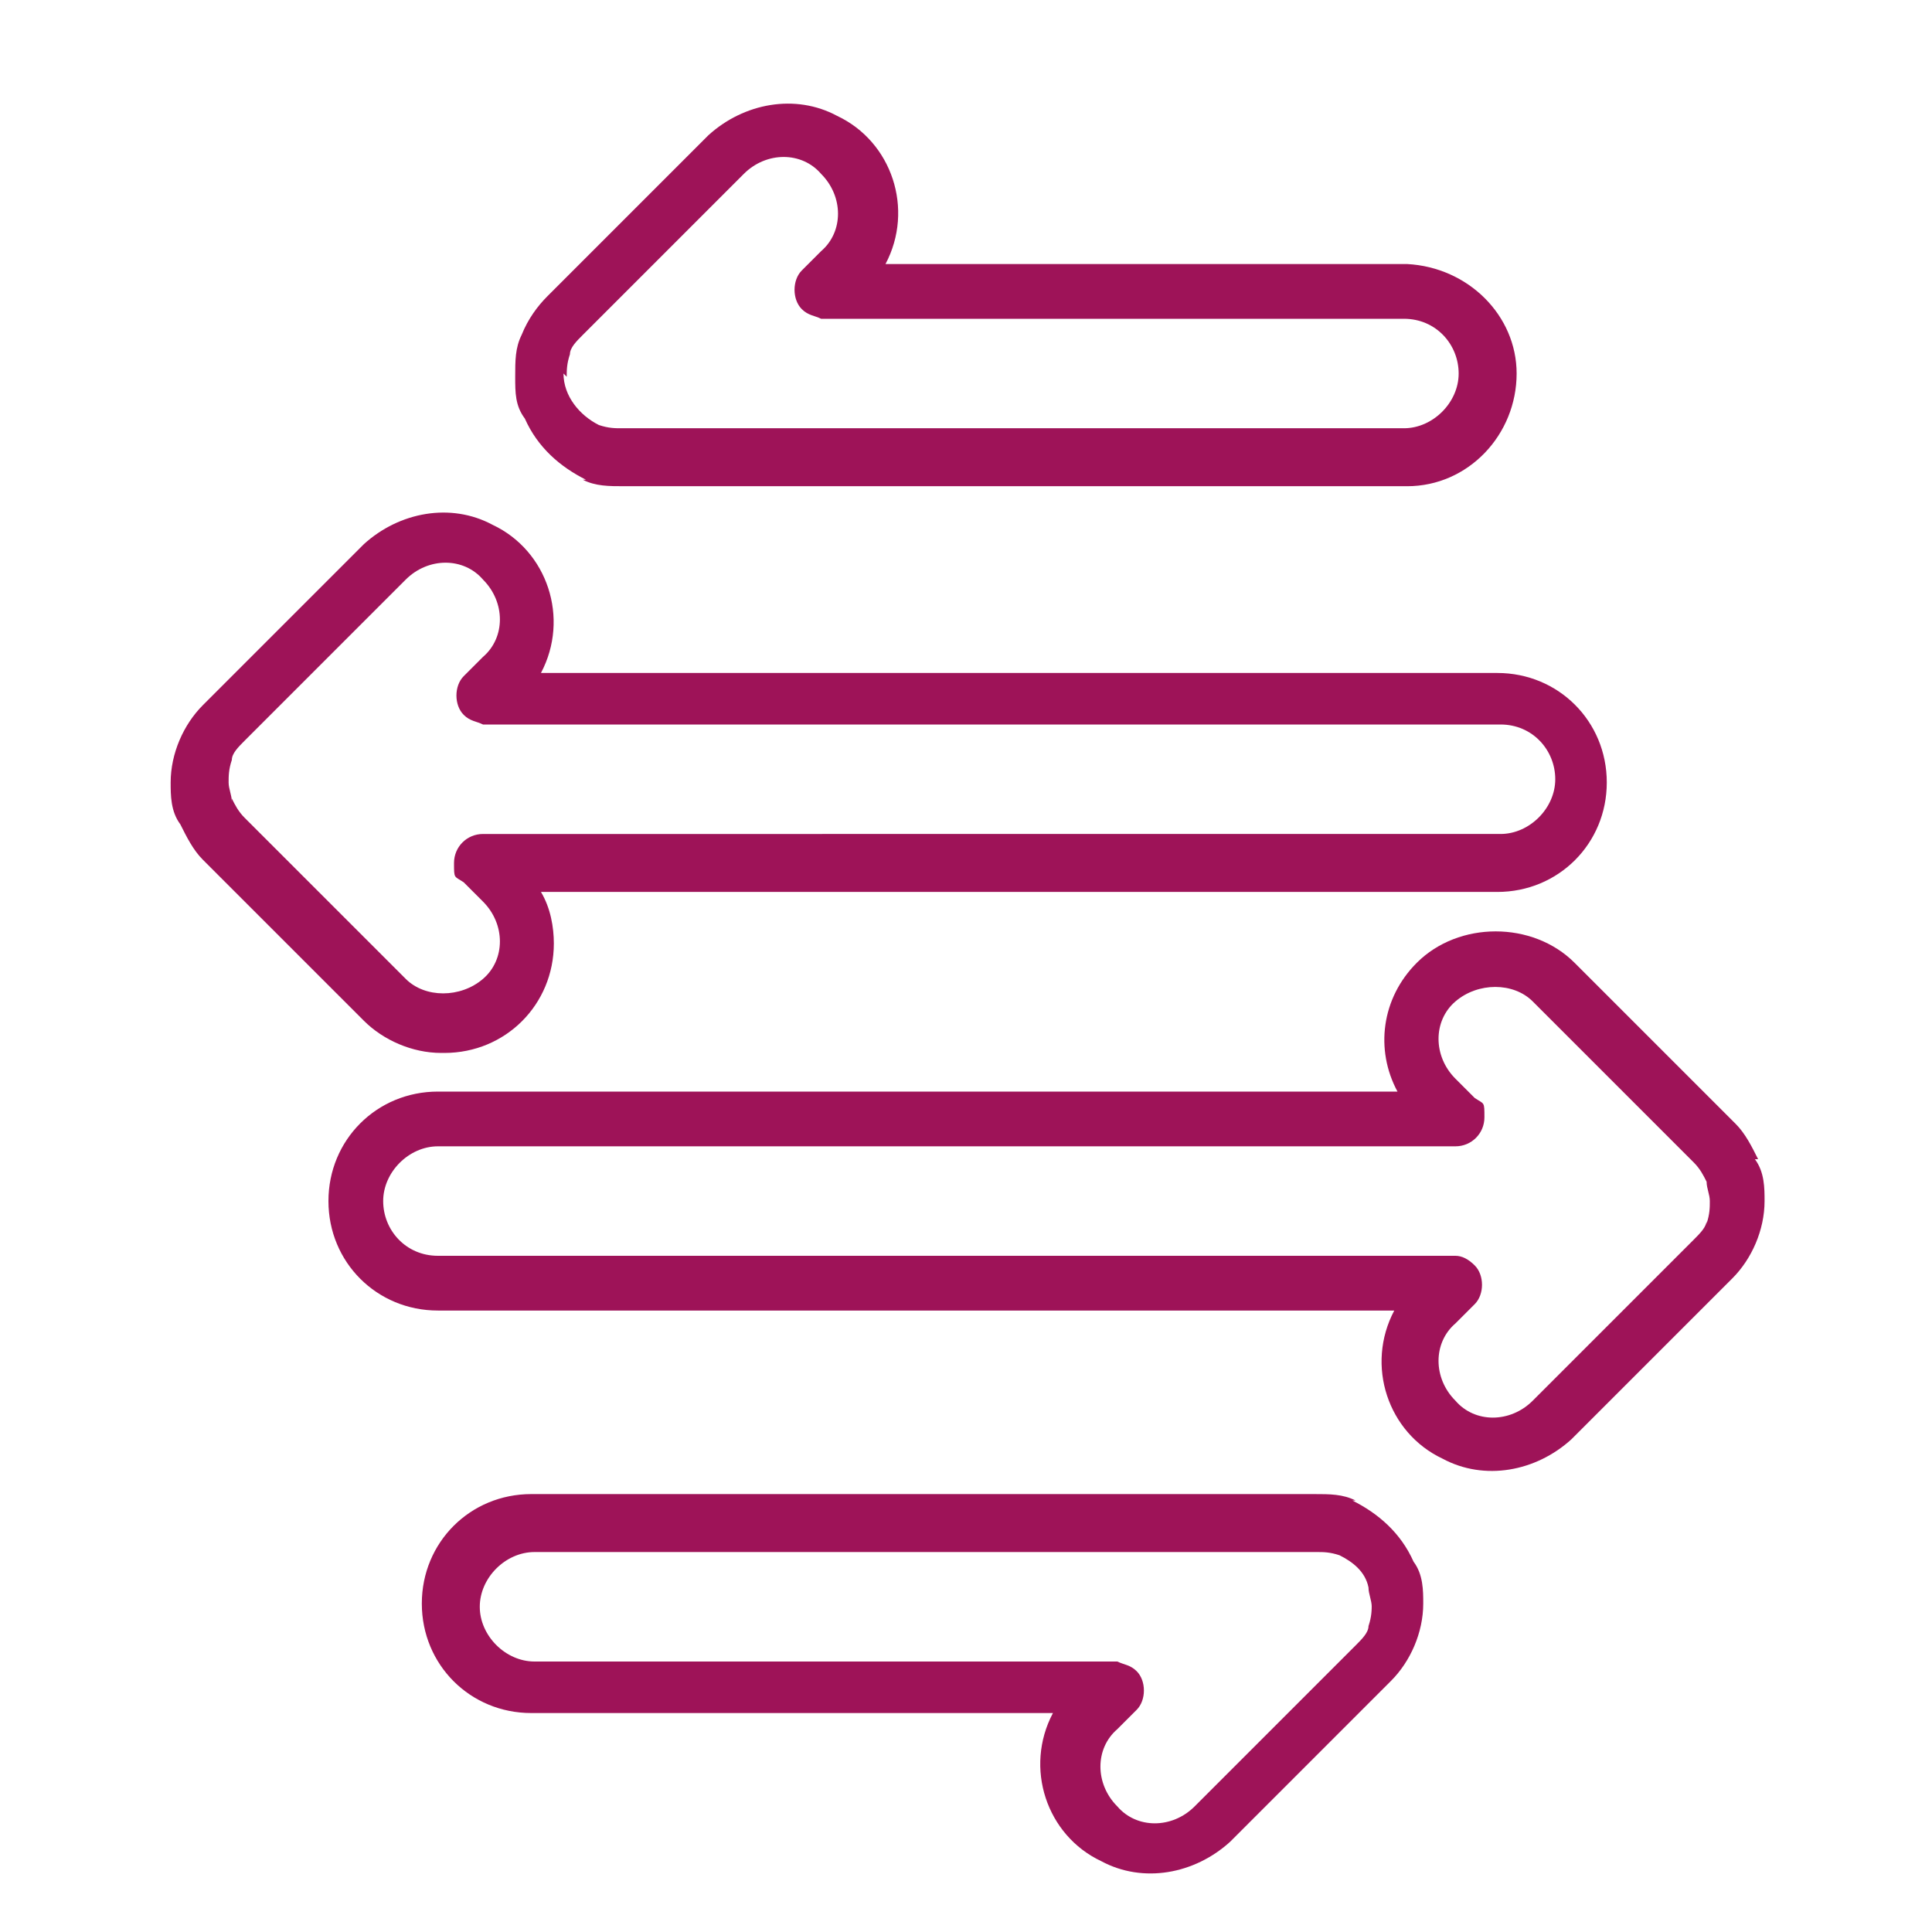
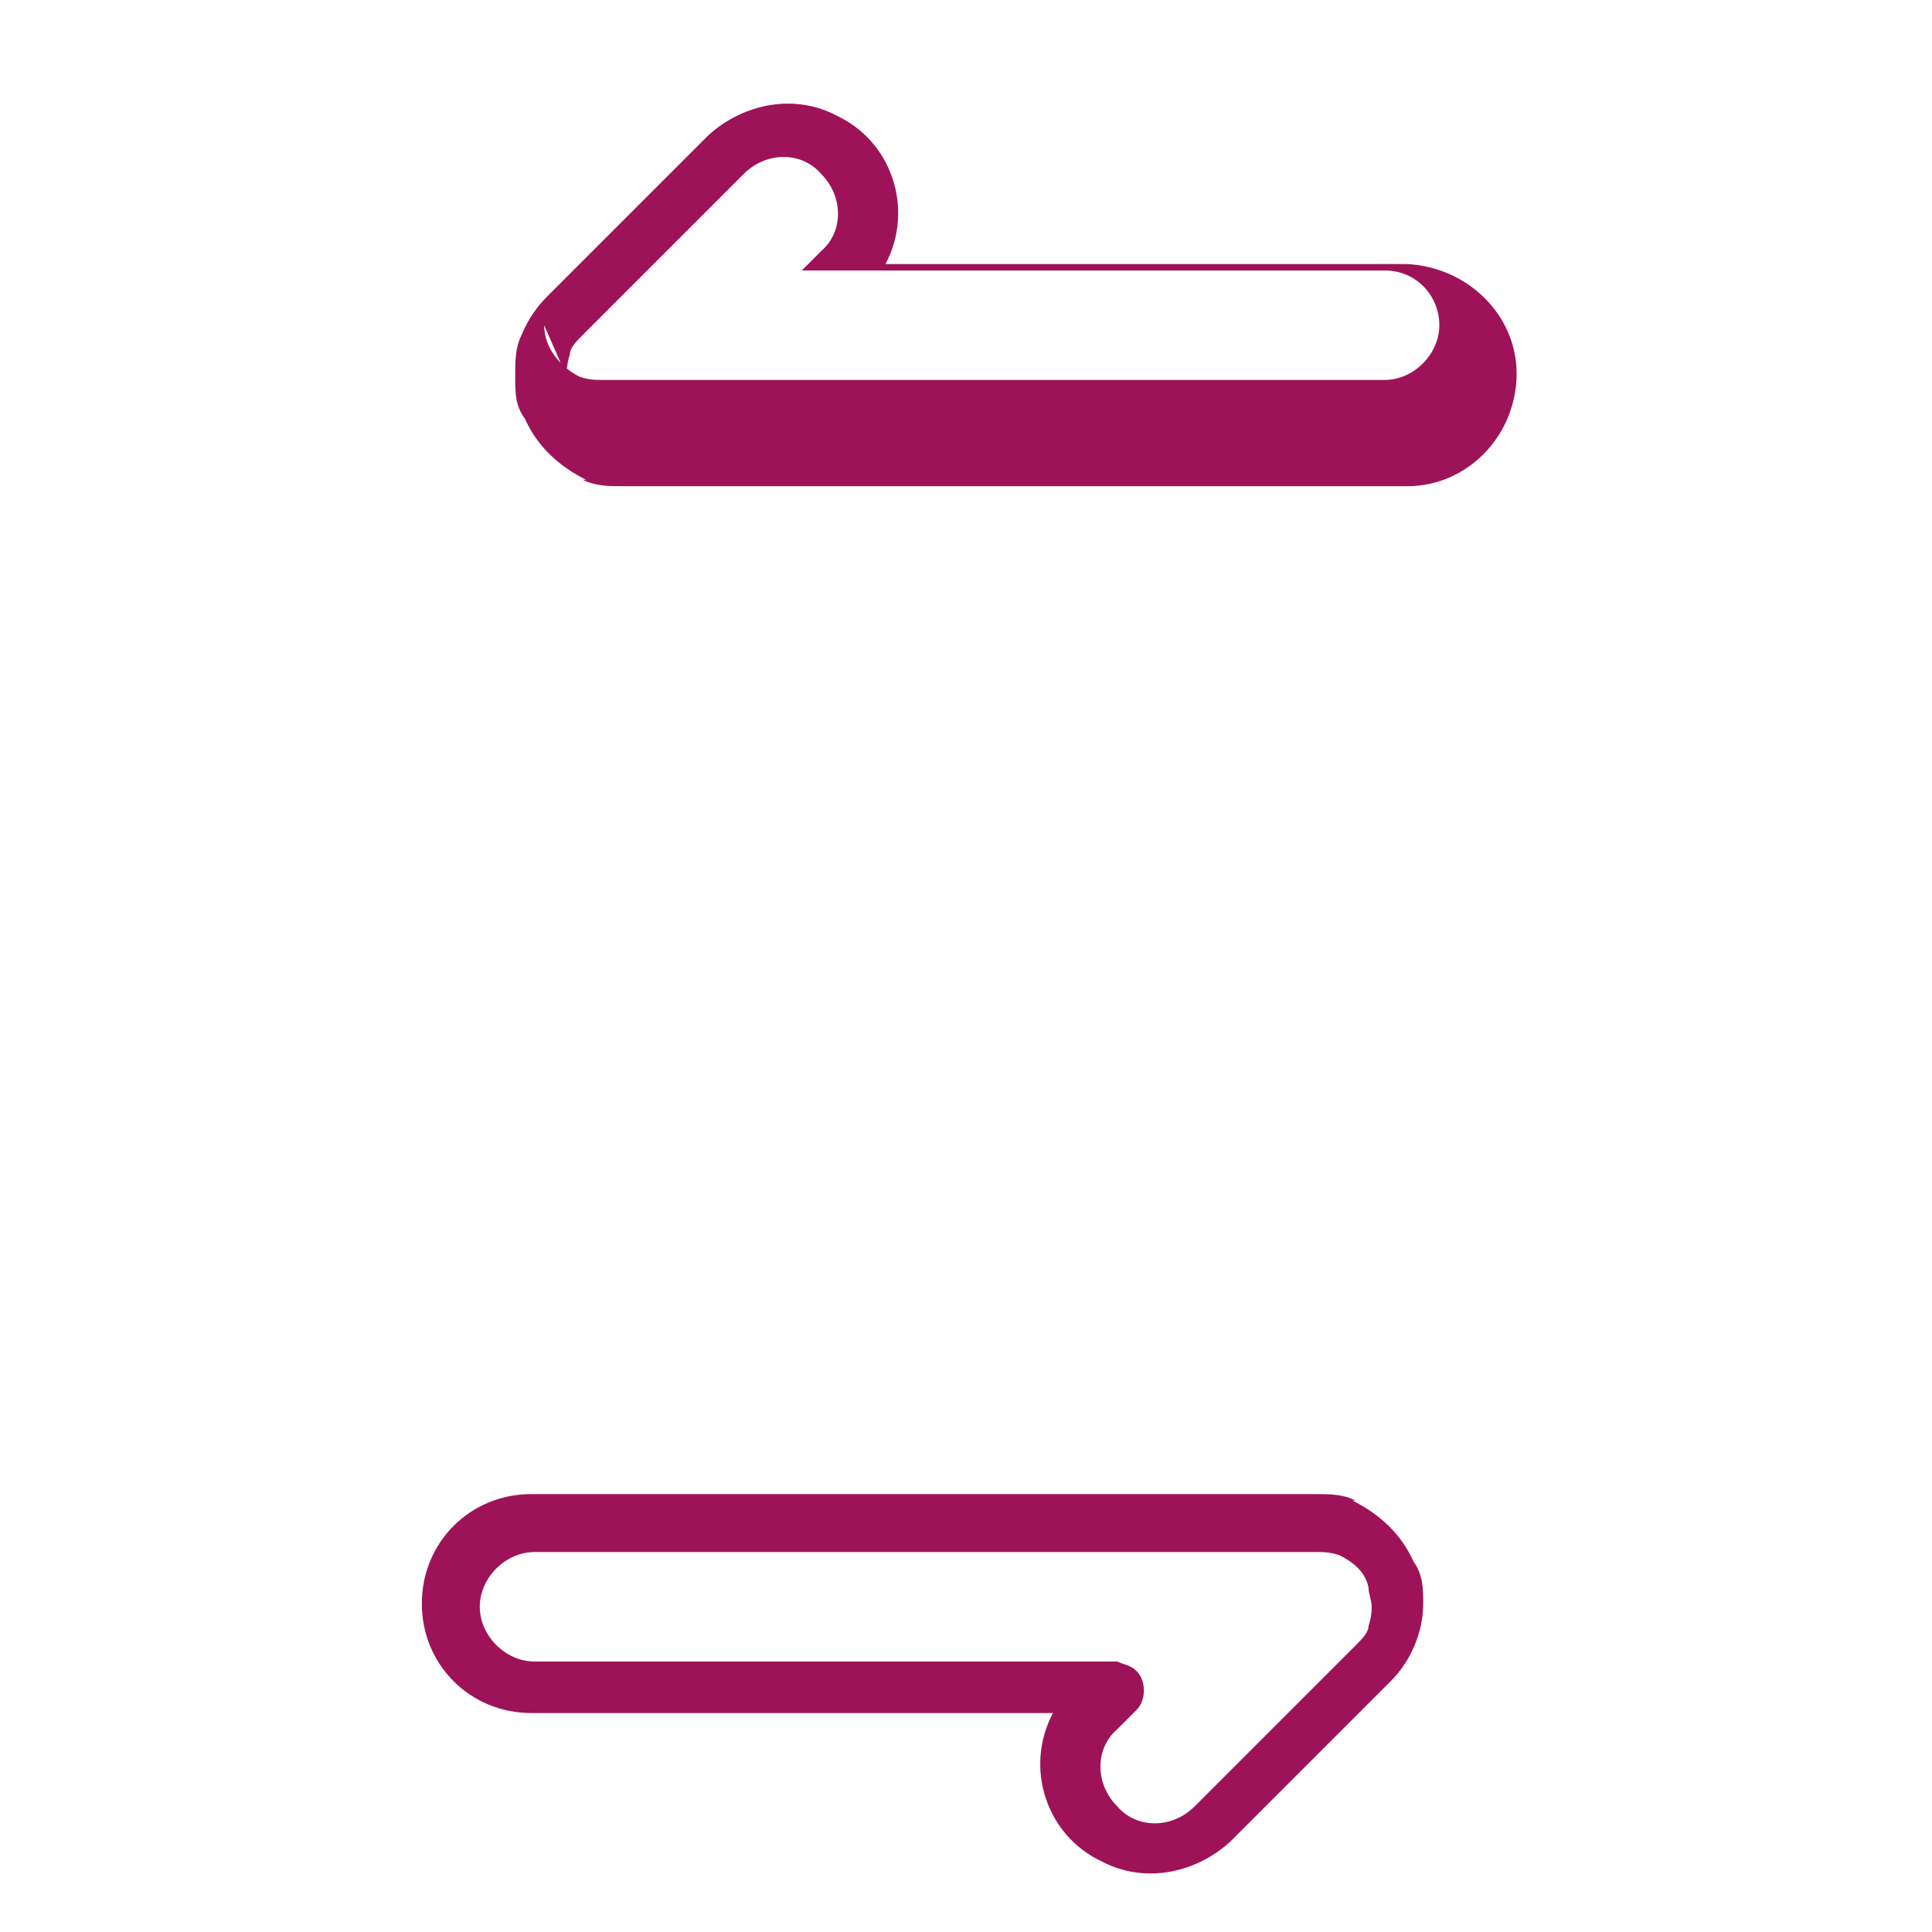
<svg xmlns="http://www.w3.org/2000/svg" id="Ebene_1" version="1.1" viewBox="0 0 60 60">
  <defs>
    <style>
      .st0 {
        fill: #9e1358;
      }
    </style>
  </defs>
-   <path class="st0" d="M7.2,24.9c0-.2-.1-.4-.1-.6,0-.2,0-.4.1-.7,0-.2.2-.4.4-.6l5-5c.7-.7,1.8-.7,2.4,0,.7.7.7,1.8,0,2.4l-.6.6c-.3.3-.3.9,0,1.2.2.2.4.2.6.3h31.6c1,0,1.7.8,1.7,1.7,0,.9-.8,1.7-1.7,1.7H15c-.5,0-.9.4-.9.9s0,.4.3.6l.6.6c.7.7.7,1.8,0,2.4-.7.6-1.8.6-2.4,0l-5-5c-.2-.2-.3-.4-.4-.6M13.8,32.7c1.9,0,3.4-1.5,3.4-3.4,0-.5-.1-1.1-.4-1.6h29.7c1.9,0,3.4-1.5,3.4-3.4,0-1.9-1.5-3.4-3.4-3.4h-29.7c.9-1.7.2-3.8-1.5-4.6-1.3-.7-2.9-.4-4,.6l-5,5c-.6.6-1,1.5-1,2.4,0,.4,0,.9.3,1.3.2.4.4.8.7,1.1l5,5c.6.6,1.5,1,2.4,1" />
-   <path class="st0" d="M17.6,11.7c0-.2,0-.4.1-.7,0-.2.2-.4.4-.6l5-5c.7-.7,1.8-.7,2.4,0,.7.7.7,1.8,0,2.4l-.6.6c-.3.3-.3.9,0,1.2.2.2.4.2.6.3h18.1c1,0,1.7.8,1.7,1.7,0,.9-.8,1.7-1.7,1.7h-24.3c-.2,0-.4,0-.7-.1-.6-.3-1.1-.9-1.1-1.6h0ZM18.1,14.9c.4.2.8.2,1.3.2h24.3c1.9,0,3.4-1.6,3.4-3.5,0-1.8-1.5-3.3-3.4-3.4h-16.2c.9-1.7.2-3.8-1.5-4.6-1.3-.7-2.9-.4-4,.6l-5,5c-.3.3-.6.7-.8,1.2-.2.4-.2.8-.2,1.3,0,.5,0,.9.3,1.3.4.9,1.1,1.5,1.9,1.9Z" />
-   <path class="st0" d="M53,37.9c0,.2-.2.4-.4.6l-5,5c-.7.7-1.8.7-2.4,0-.7-.7-.7-1.8,0-2.4l.6-.6c.3-.3.3-.9,0-1.2-.2-.2-.4-.3-.6-.3H13.6c-1,0-1.7-.8-1.7-1.7s.8-1.7,1.7-1.7h31.6c.5,0,.9-.4.9-.9s0-.4-.3-.6l-.6-.6c-.7-.7-.7-1.8,0-2.4.7-.6,1.8-.6,2.4,0l5,5c.2.2.3.4.4.6,0,.2.1.4.1.6,0,.2,0,.4-.1.7M54.6,36c-.2-.4-.4-.8-.7-1.1l-5-5c-1.3-1.3-3.6-1.3-4.9,0-1.1,1.1-1.3,2.7-.6,4H13.6c-1.9,0-3.4,1.5-3.4,3.4s1.5,3.4,3.4,3.4h29.7c-.9,1.7-.2,3.8,1.5,4.6,1.3.7,2.9.4,4-.6l5-5c.6-.6,1-1.5,1-2.4,0-.4,0-.9-.3-1.3" />
+   <path class="st0" d="M17.6,11.7c0-.2,0-.4.1-.7,0-.2.2-.4.4-.6l5-5c.7-.7,1.8-.7,2.4,0,.7.7.7,1.8,0,2.4l-.6.6h18.1c1,0,1.7.8,1.7,1.7,0,.9-.8,1.7-1.7,1.7h-24.3c-.2,0-.4,0-.7-.1-.6-.3-1.1-.9-1.1-1.6h0ZM18.1,14.9c.4.2.8.2,1.3.2h24.3c1.9,0,3.4-1.6,3.4-3.5,0-1.8-1.5-3.3-3.4-3.4h-16.2c.9-1.7.2-3.8-1.5-4.6-1.3-.7-2.9-.4-4,.6l-5,5c-.3.3-.6.7-.8,1.2-.2.4-.2.8-.2,1.3,0,.5,0,.9.3,1.3.4.9,1.1,1.5,1.9,1.9Z" />
  <path class="st0" d="M42.6,49.8c0,.2,0,.4-.1.7,0,.2-.2.4-.4.6l-5,5c-.7.7-1.8.7-2.4,0-.7-.7-.7-1.8,0-2.4l.6-.6c.3-.3.3-.9,0-1.2-.2-.2-.4-.2-.6-.3h-18.1c-.9,0-1.7-.8-1.7-1.7s.8-1.7,1.7-1.7h24.3c.2,0,.4,0,.7.1.4.2.8.5.9,1,0,.2.1.4.1.6h0ZM42.1,46.6c-.4-.2-.8-.2-1.3-.2h-24.3c-1.9,0-3.4,1.5-3.4,3.4s1.5,3.4,3.4,3.4h16.2c-.9,1.7-.2,3.8,1.5,4.6,1.3.7,2.9.4,4-.6l5-5c.6-.6,1-1.5,1-2.4,0-.4,0-.9-.3-1.3-.4-.9-1.1-1.5-1.9-1.9" />
</svg>